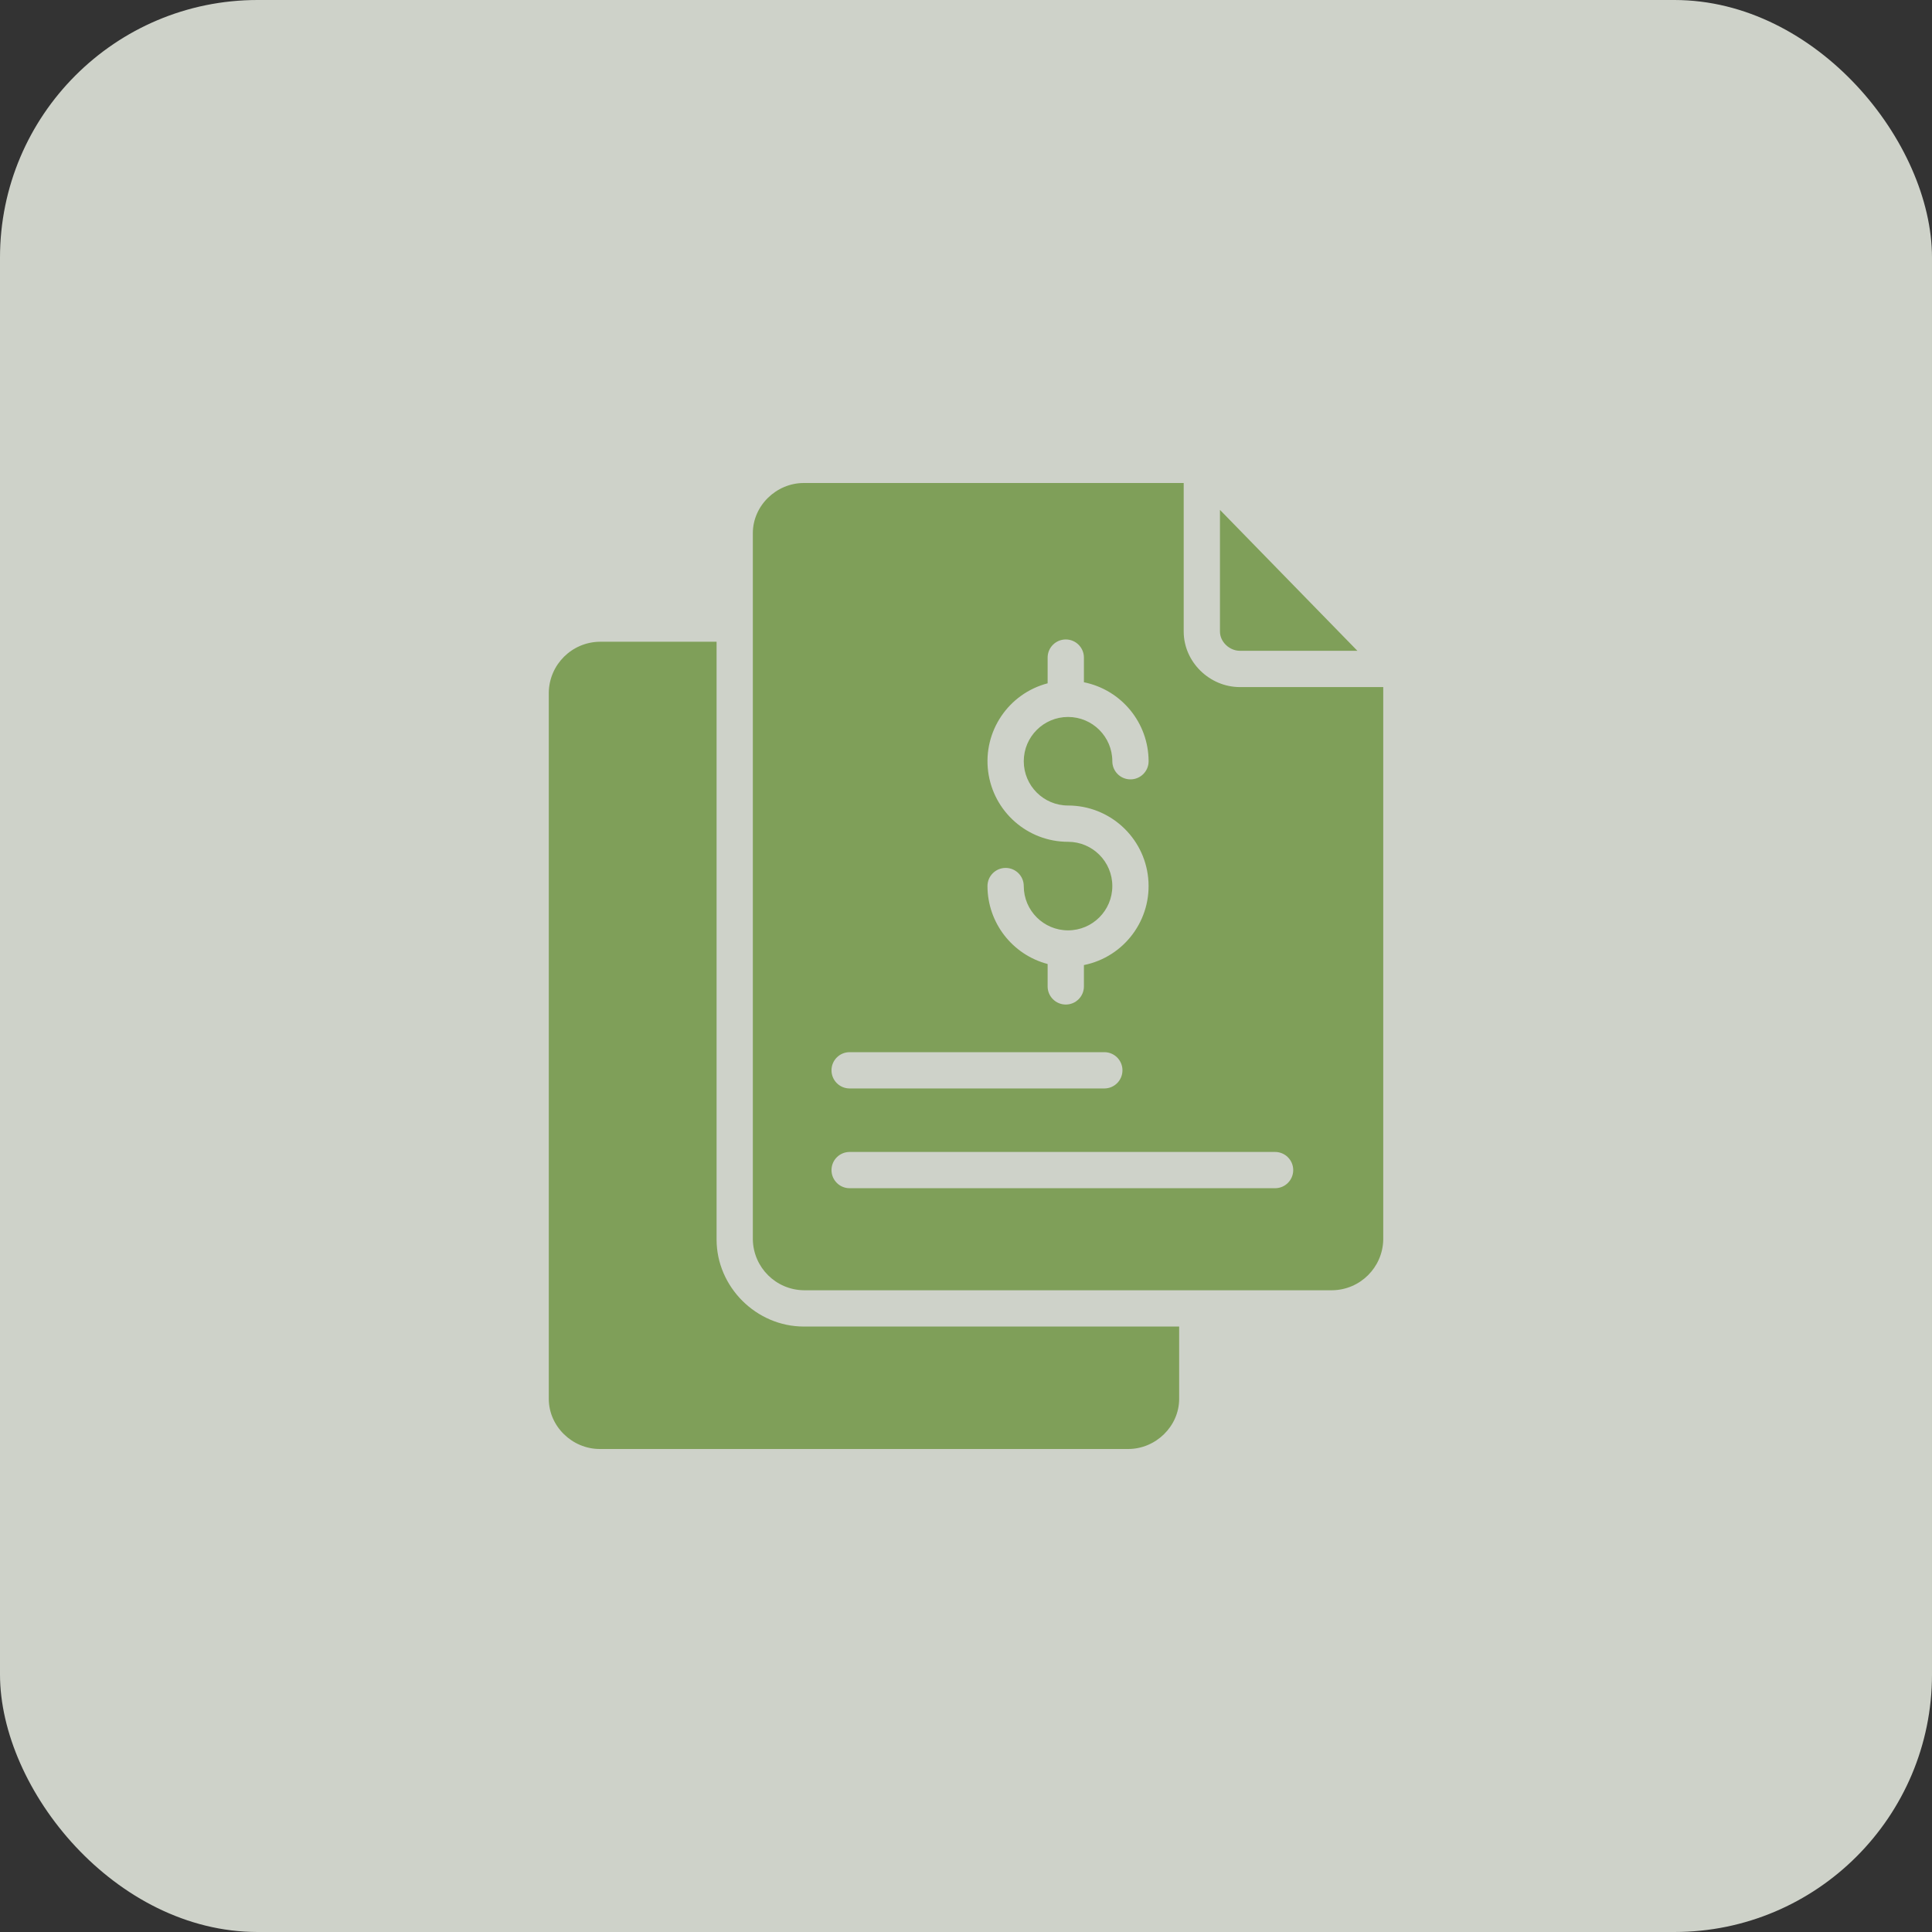
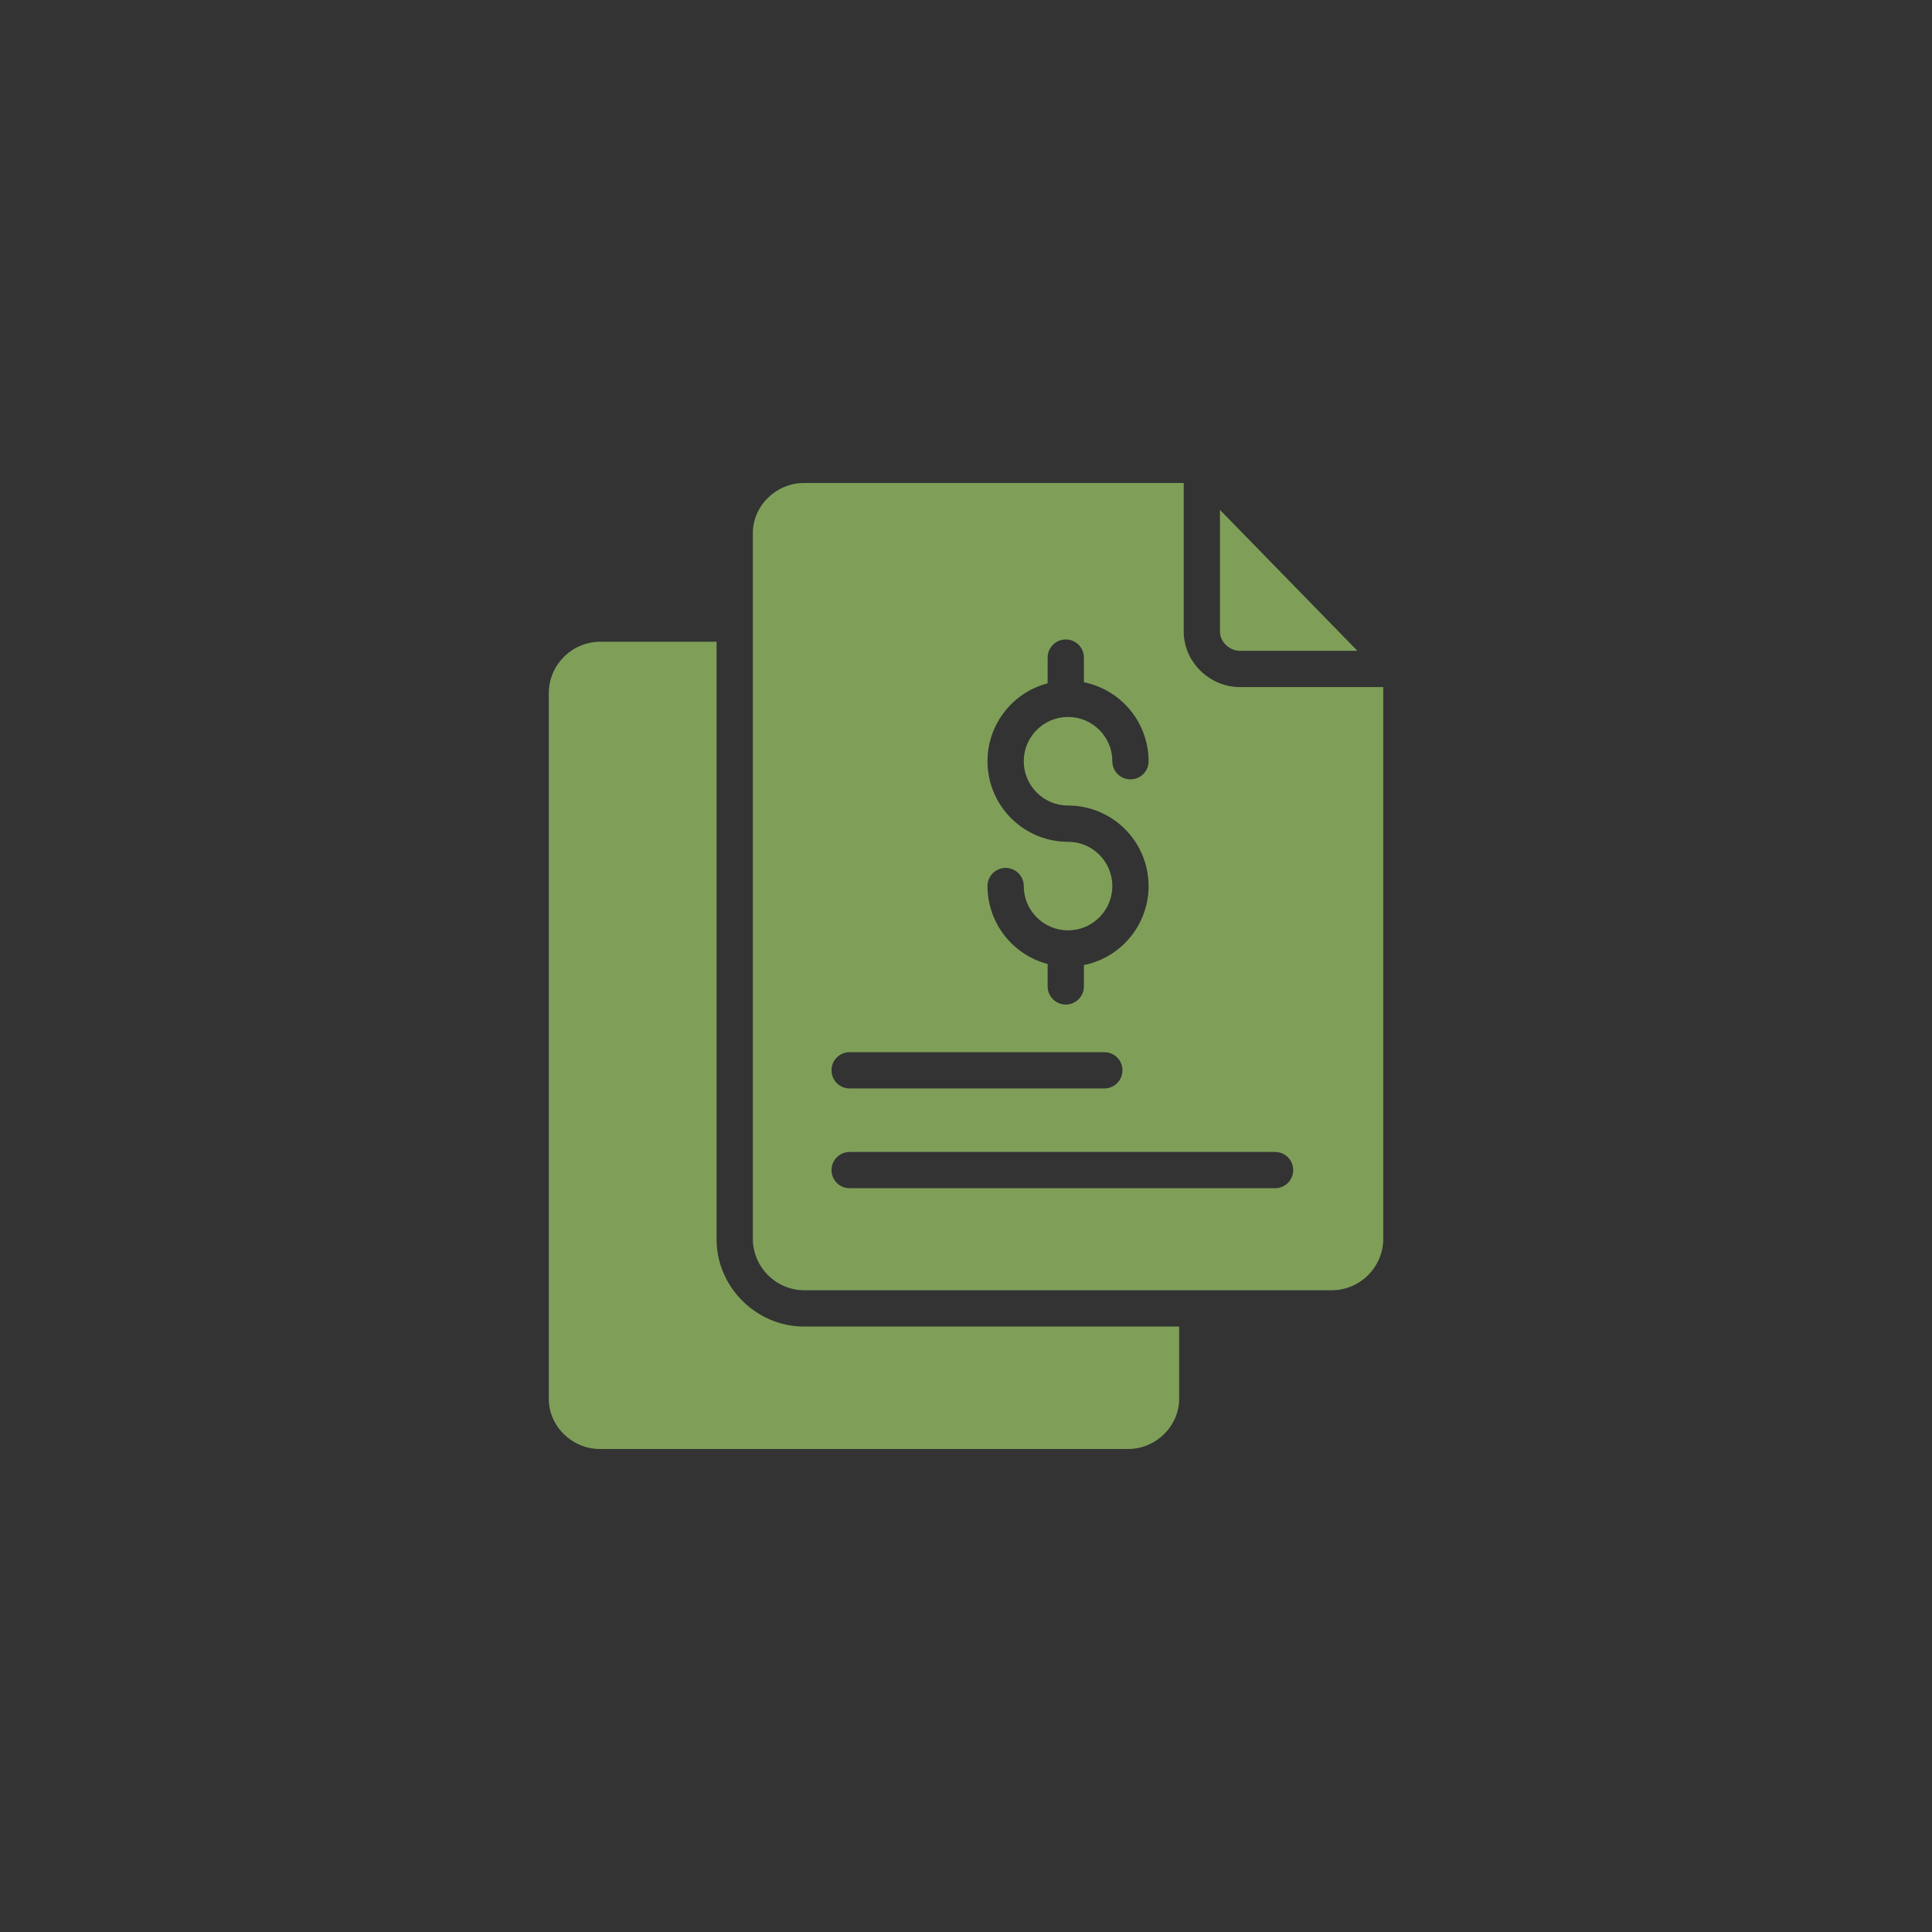
<svg xmlns="http://www.w3.org/2000/svg" width="60" height="60" viewBox="0 0 60 60" fill="none">
  <rect x="0" y="0" width="60" height="60" fill="#333333" stroke="none" />
-   <rect width="60" height="60" rx="8" fill="#F5FAEF" fill-opacity="0.8" />
  <g clip-path="url(#clip0_2_952)">
    <path d="M38.506 20.211H42.155L37.887 15.835V19.613C37.887 19.935 38.183 20.211 38.506 20.211Z" fill="#7F9F59" />
    <path d="M36.761 19.613V15H24.963C24.109 15 23.38 15.704 23.38 16.559V38.493C23.395 39.36 24.096 40.059 24.963 40.07H41.375C42.242 40.059 42.943 39.36 42.958 38.493V21.338H38.506C37.562 21.338 36.761 20.556 36.761 19.613ZM33.169 26.143C31.911 26.143 30.849 25.208 30.688 23.96C30.527 22.713 31.318 21.54 32.535 21.221V20.422C32.535 20.111 32.788 19.859 33.099 19.859C33.41 19.859 33.662 20.111 33.662 20.422V21.188C34.83 21.425 35.669 22.45 35.671 23.641C35.671 23.952 35.419 24.204 35.107 24.204C34.796 24.204 34.544 23.952 34.544 23.641C34.544 22.881 33.928 22.266 33.169 22.266C32.41 22.266 31.794 22.882 31.794 23.641C31.794 24.401 32.41 25.016 33.169 25.016C34.455 25.016 35.531 25.991 35.658 27.27C35.786 28.549 34.922 29.717 33.662 29.971V30.634C33.662 30.945 33.41 31.197 33.099 31.197C32.788 31.197 32.535 30.945 32.535 30.634V29.938C31.436 29.648 30.669 28.655 30.667 27.518C30.667 27.206 30.92 26.954 31.231 26.954C31.542 26.954 31.794 27.206 31.794 27.518C31.794 28.277 32.41 28.893 33.169 28.893C33.928 28.893 34.544 28.277 34.544 27.518C34.544 26.758 33.929 26.143 33.169 26.143V26.143ZM26.386 32.676H34.296C34.607 32.676 34.859 32.928 34.859 33.239C34.859 33.551 34.607 33.803 34.296 33.803H26.386C26.075 33.803 25.823 33.551 25.823 33.239C25.823 32.928 26.075 32.676 26.386 32.676ZM40.162 36.338C40.162 36.649 39.91 36.901 39.599 36.901H26.386C26.075 36.901 25.823 36.649 25.823 36.338C25.823 36.027 26.075 35.775 26.386 35.775H39.599C39.91 35.775 40.162 36.027 40.162 36.338Z" fill="#7F9F59" />
    <path d="M22.254 38.493V19.93H18.626C17.758 19.941 17.057 20.64 17.043 21.507V43.441C17.043 44.296 17.771 45 18.626 45H35.037C35.891 45 36.62 44.296 36.62 43.441V41.197H24.964C23.488 41.197 22.254 39.968 22.254 38.493Z" fill="#7F9F59" />
  </g>
  <defs>
    <clipPath id="clip0_2_952">
      <rect width="30" height="30" fill="white" transform="translate(15 15)" />
    </clipPath>
  </defs>
</svg>